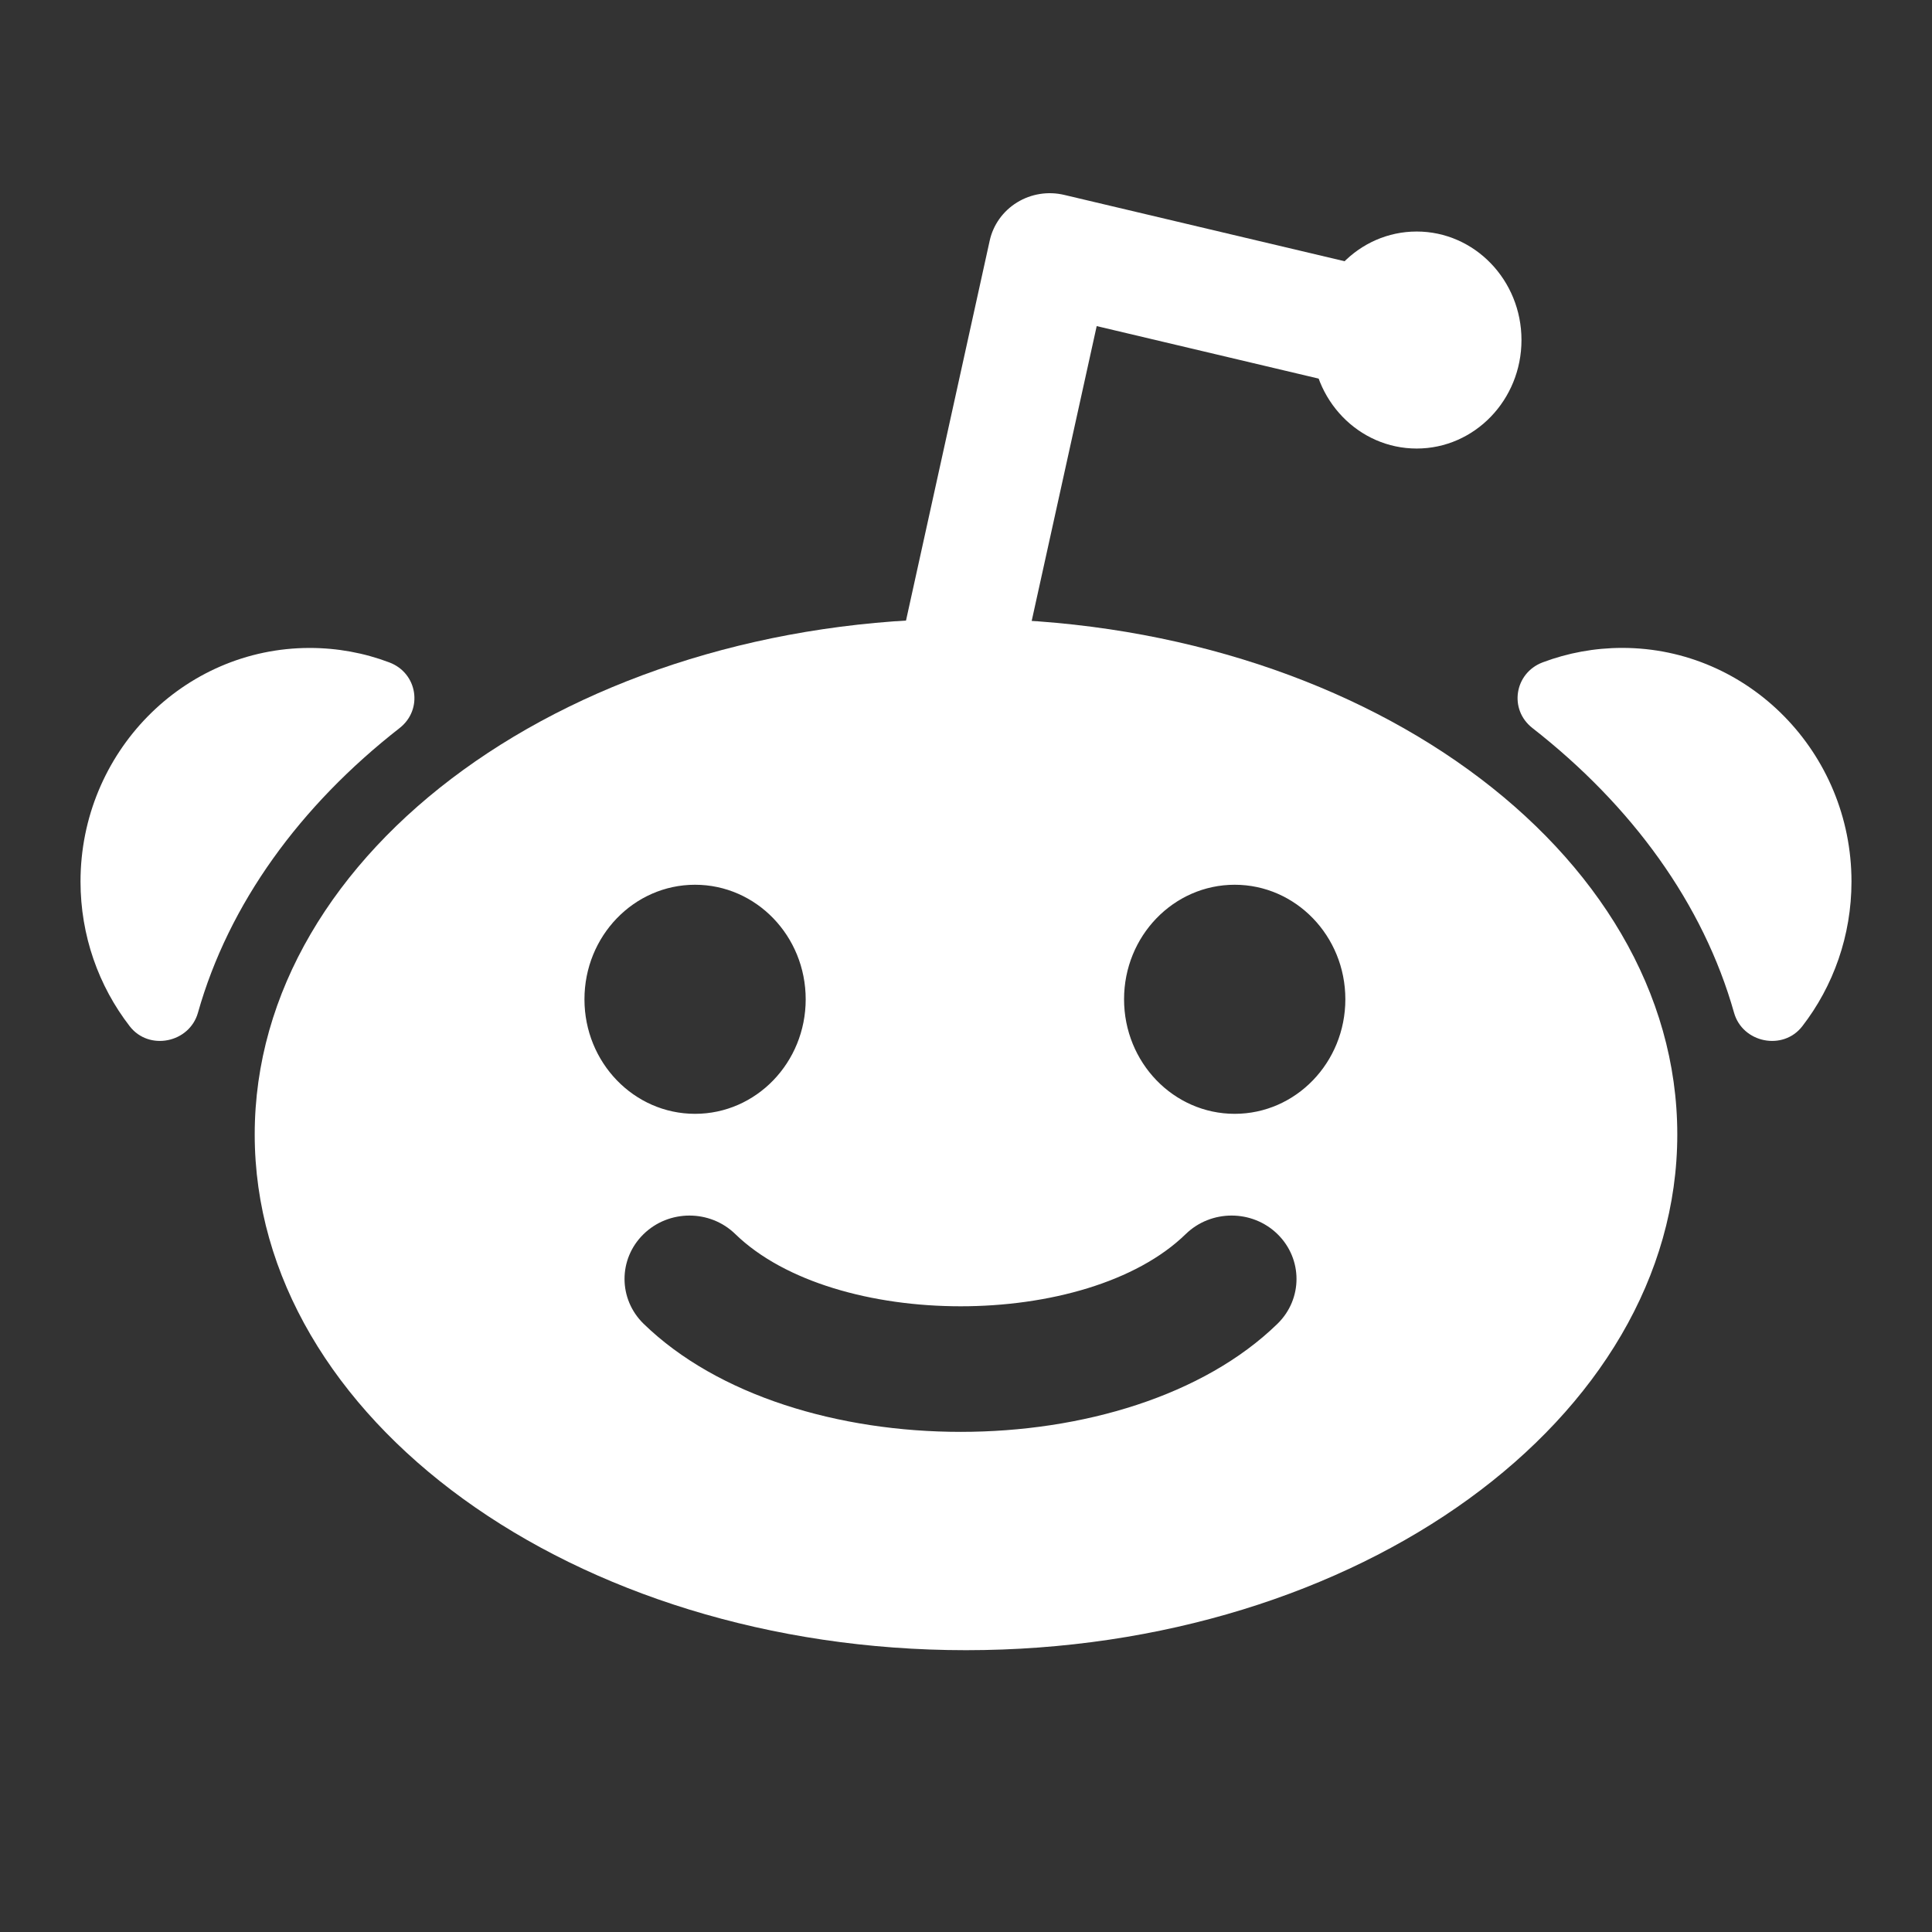
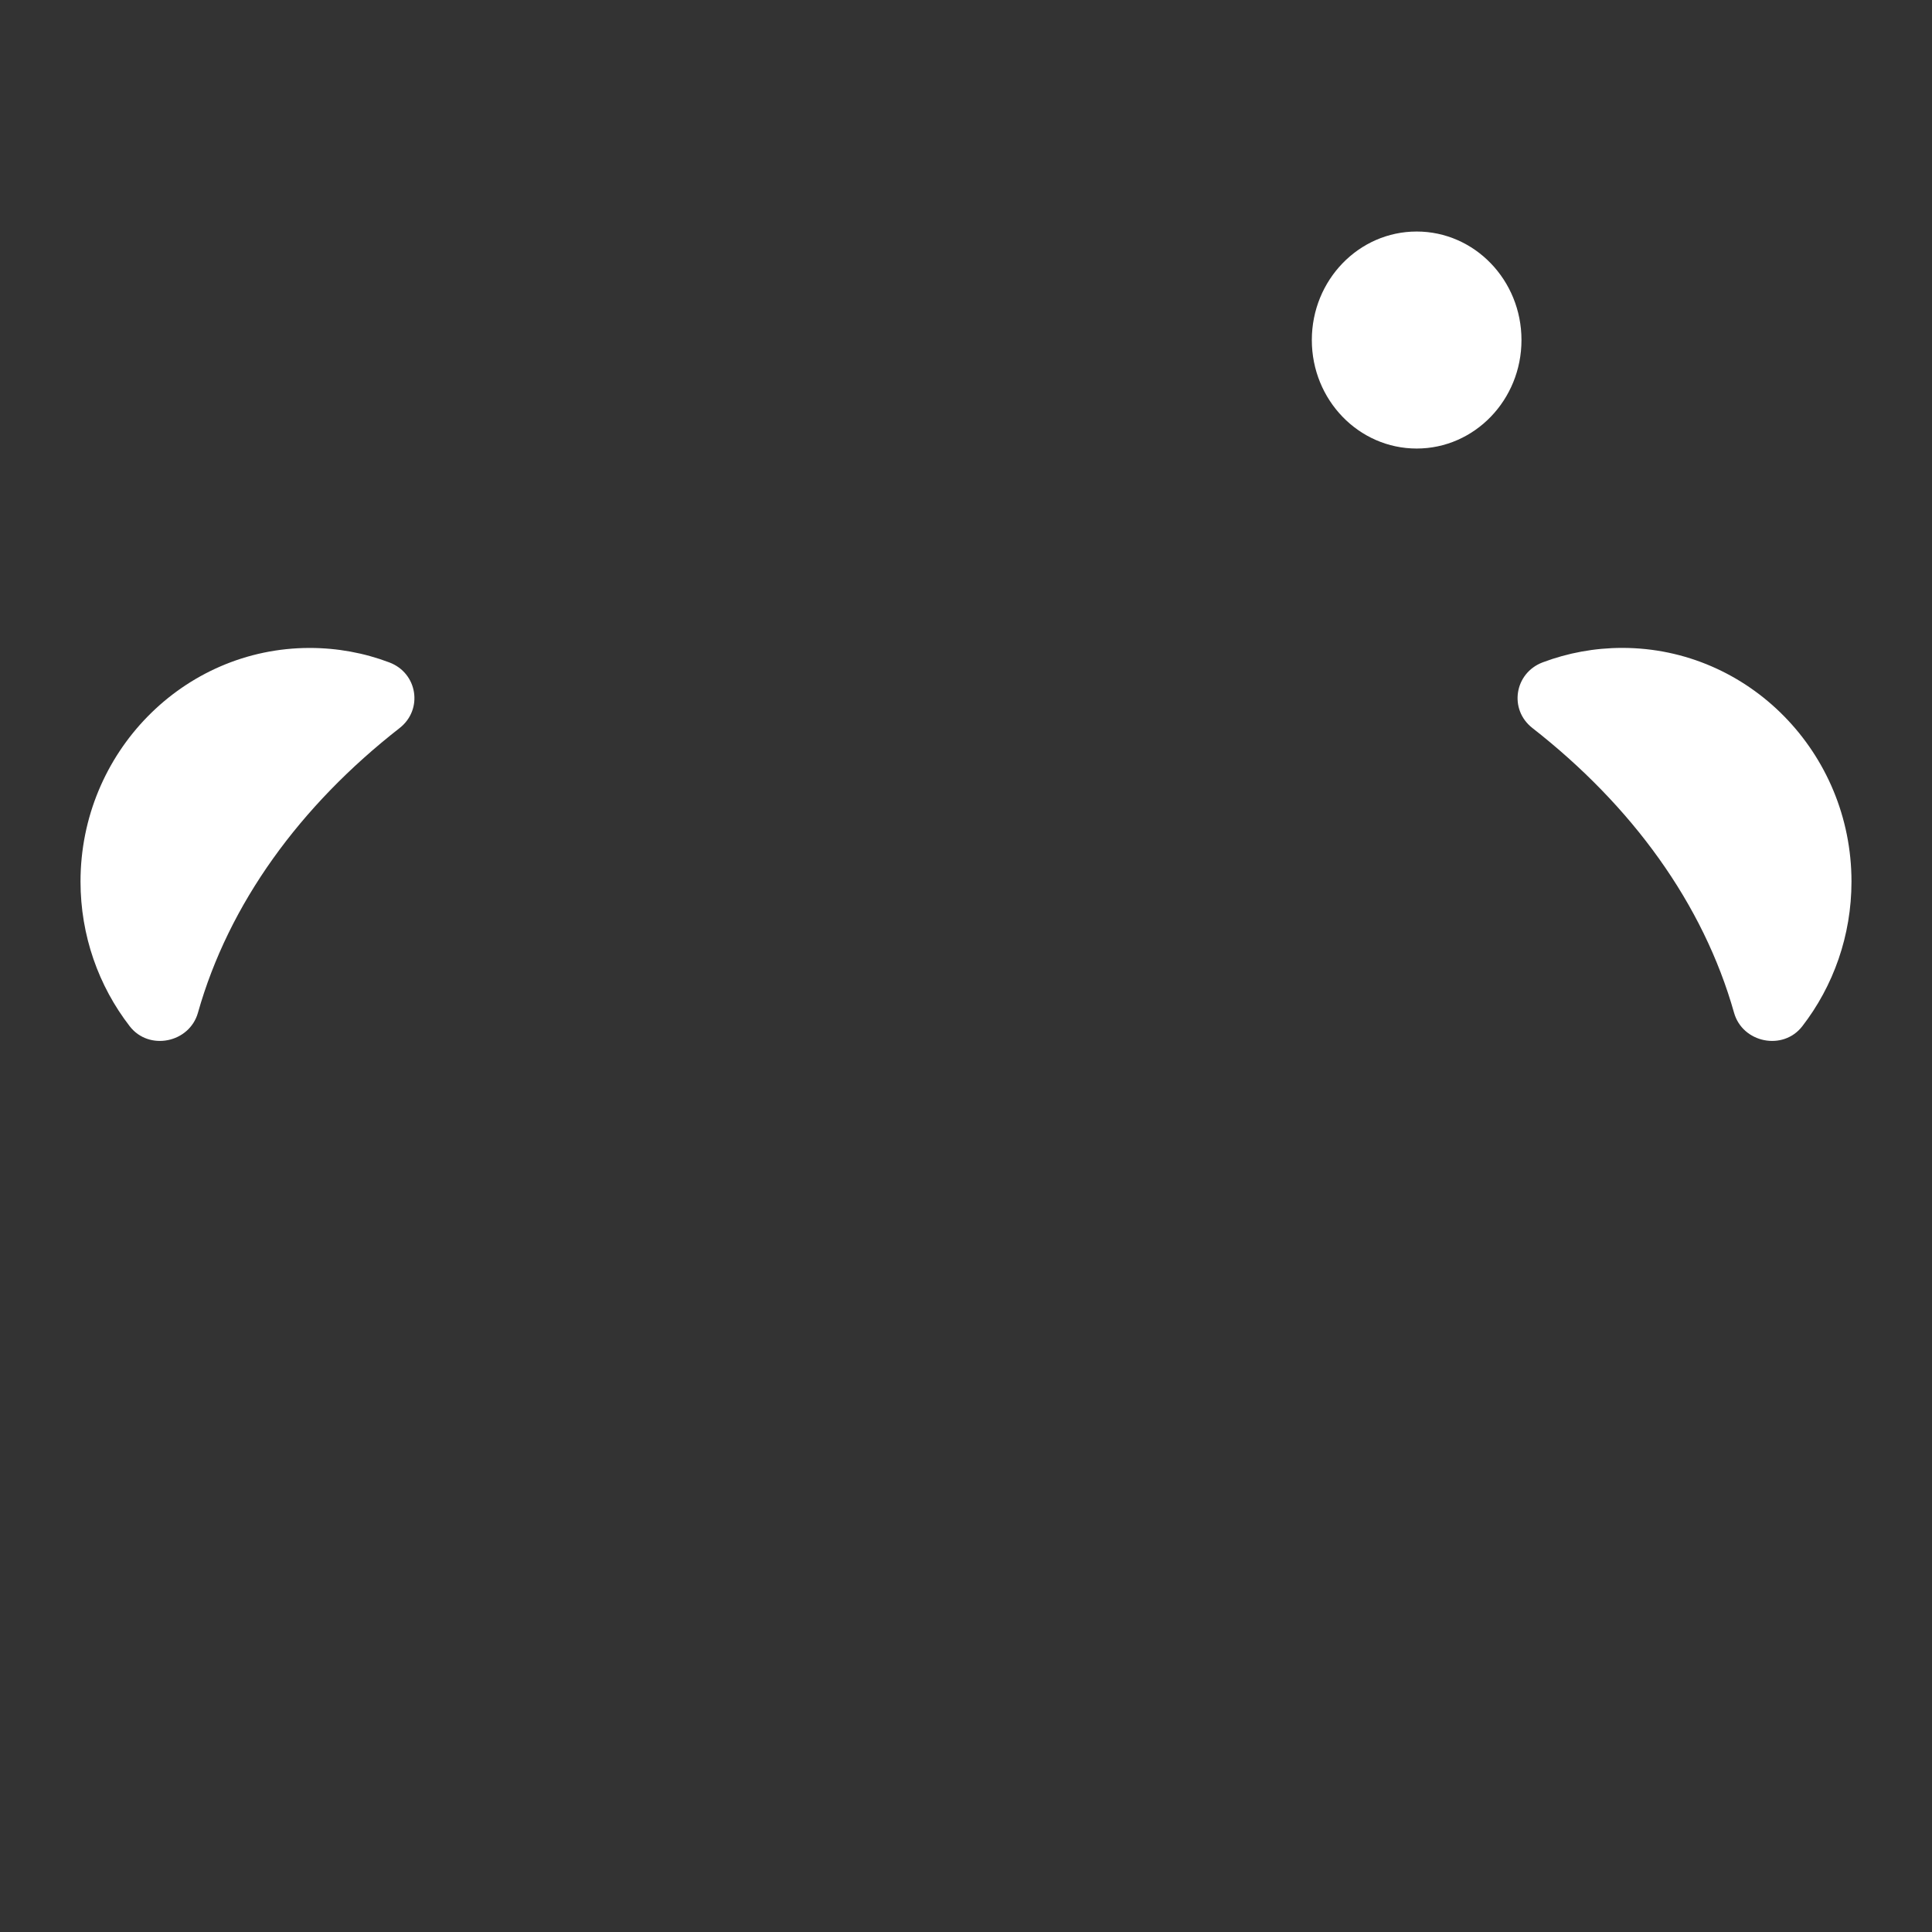
<svg xmlns="http://www.w3.org/2000/svg" width="37" height="37" viewBox="0 0 37 37" fill="none">
  <rect x="0" y="0" width="37" height="37" fill="#333333" stroke="none" />
  <path d="M3.791 19.395C3.628 19.971 2.854 20.131 2.485 19.655C1.888 18.884 1.542 17.916 1.542 16.883C1.542 14.416 3.51 12.409 5.931 12.409C6.46 12.409 6.975 12.504 7.456 12.686C7.998 12.89 8.107 13.588 7.653 13.943C5.748 15.43 4.381 17.306 3.791 19.395ZM31.069 12.408C30.539 12.408 30.025 12.504 29.544 12.685C29.002 12.89 28.893 13.588 29.347 13.942C31.252 15.43 32.619 17.306 33.209 19.395C33.371 19.971 34.146 20.131 34.515 19.655C35.112 18.884 35.458 17.916 35.458 16.883C35.458 14.416 33.489 12.408 31.069 12.408Z" fill="white" />
-   <path d="M18.5 11.849C10.989 11.849 4.878 16.279 4.878 21.726C4.878 27.172 10.989 31.603 18.5 31.603C26.011 31.603 32.122 27.172 32.122 21.726C32.122 16.279 26.011 11.849 18.5 11.849ZM11.193 19.138C11.193 17.926 12.141 16.944 13.311 16.944C14.482 16.944 15.43 17.926 15.43 19.138C15.43 20.349 14.482 21.331 13.311 21.331C12.141 21.331 11.193 20.349 11.193 19.138ZM24.465 25.352C23.049 26.732 20.724 27.422 18.398 27.422C16.072 27.422 13.747 26.733 12.327 25.353C11.84 24.88 11.838 24.112 12.323 23.637C12.807 23.162 13.595 23.16 14.081 23.633C15.979 25.478 20.817 25.478 22.708 23.634C23.194 23.161 23.981 23.161 24.466 23.635C24.951 24.11 24.951 24.878 24.465 25.352ZM23.646 21.331C22.476 21.331 21.527 20.349 21.527 19.137C21.527 17.926 22.476 16.944 23.646 16.944C24.816 16.944 25.765 17.926 25.765 19.137C25.765 20.349 24.816 21.331 23.646 21.331Z" fill="white" />
-   <path d="M18.501 13.285C18.419 13.285 18.336 13.277 18.252 13.259C17.616 13.126 17.212 12.515 17.349 11.894L18.954 4.608C19.021 4.305 19.21 4.041 19.479 3.876C19.748 3.711 20.074 3.659 20.383 3.733L27.408 5.395C28.04 5.545 28.428 6.166 28.275 6.783C28.122 7.4 27.485 7.778 26.853 7.629L21.003 6.245L19.651 12.377C19.532 12.916 19.044 13.285 18.501 13.285Z" fill="white" />
  <path d="M27.131 4.434C26.022 4.434 25.123 5.364 25.123 6.512C25.123 7.66 26.022 8.59 27.131 8.59C28.239 8.59 29.138 7.66 29.138 6.512C29.138 5.364 28.239 4.434 27.131 4.434Z" fill="white" />
</svg>